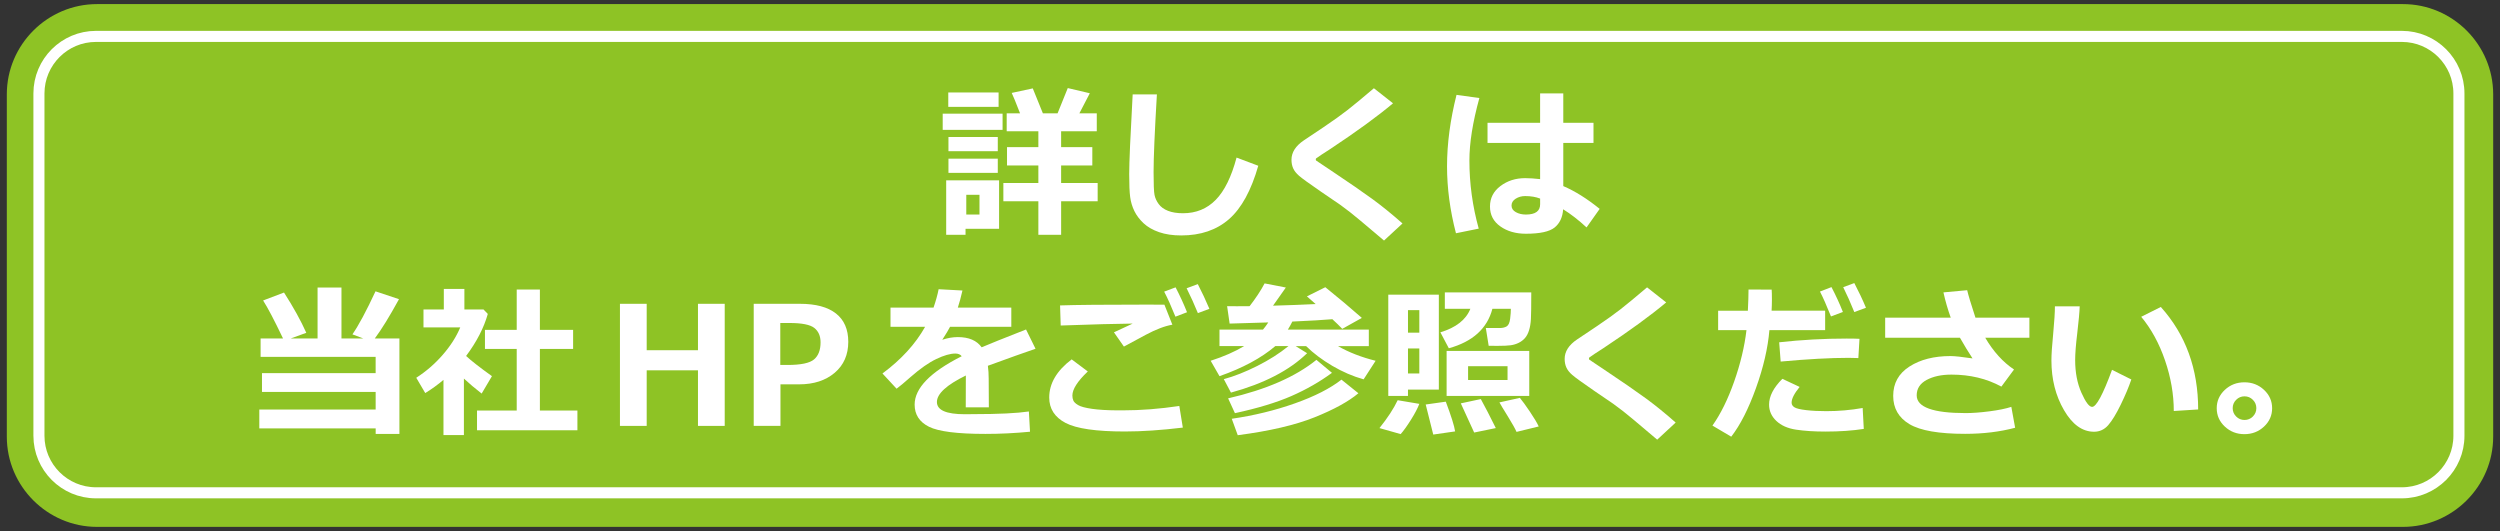
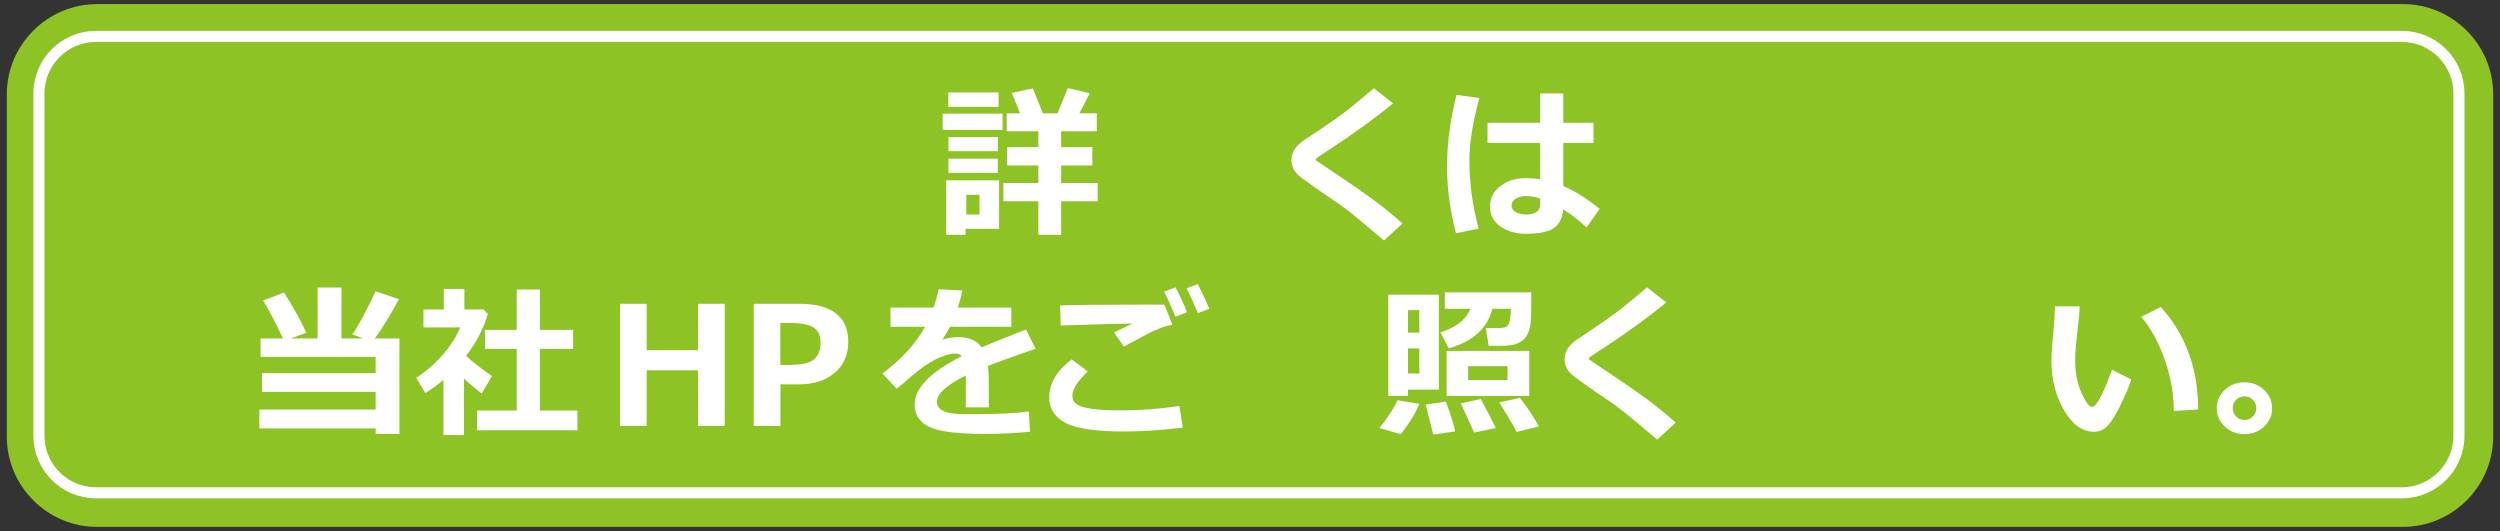
<svg xmlns="http://www.w3.org/2000/svg" version="1.1" id="レイヤー_1" x="0px" y="0px" viewBox="0 0 226 48" style="enable-background:new 0 0 226 48;" xml:space="preserve">
  <rect x="0" y="0" width="226" height="48" fill="#333333" stroke="none" />
  <style type="text/css">
	.st0{fill:#8EC325;}
	.st1{fill:#FFFFFF;}
	.st2{fill:none;stroke:#FFFFFF;stroke-miterlimit:10;}
	.st3{fill:none;}
</style>
  <g>
    <path class="st0" d="M0.616,39.472c0,4.487,3.671,8.158,8.158,8.158h208.452c4.487,0,8.158-3.671,8.158-8.158V8.528   c0-4.487-3.671-8.158-8.158-8.158H8.774c-4.487,0-8.158,3.671-8.158,8.158V39.472z" />
    <g>
      <g>
        <path class="st1" d="M90.633,11.741H85.22v-1.465h5.413V11.741z M90.317,20.685h-3.032v0.541h-1.75v-4.922h4.782V20.685z      M90.273,9.661h-4.549V8.358h4.549V9.661z M90.2,13.667h-4.46v-1.281h4.46V13.667z M90.2,15.63h-4.46v-1.289h4.46V15.63z      M88.545,19.396v-1.787h-1.193v1.787H88.545z M99.23,18.194h-3.303v3.031h-2.059v-3.031h-3.164v-1.648h3.164v-1.59h-2.834v-1.654     h2.834v-1.436h-2.863v-1.619h1.209c-0.387-0.996-0.638-1.611-0.755-1.846l1.904-0.41c0.176,0.415,0.48,1.167,0.915,2.256h1.326     l0.923-2.285l1.992,0.469l-0.944,1.816h1.574v1.619h-3.223v1.436h2.82v1.654h-2.82v1.59h3.303V18.194z" />
-         <path class="st1" d="M113.748,14.985c-0.636,2.227-1.515,3.834-2.637,4.82c-1.124,0.985-2.566,1.479-4.329,1.479     c-0.762,0-1.429-0.099-1.999-0.296c-0.572-0.198-1.038-0.466-1.399-0.802c-0.361-0.338-0.64-0.705-0.835-1.103     c-0.195-0.398-0.322-0.82-0.381-1.268c-0.059-0.446-0.088-1.139-0.088-2.076c0-1.025,0.104-3.428,0.314-7.207h2.19     c-0.2,3.374-0.3,5.72-0.3,7.038c0,1.075,0.027,1.756,0.084,2.044c0.056,0.288,0.182,0.565,0.377,0.831     c0.195,0.267,0.478,0.472,0.846,0.615c0.369,0.145,0.819,0.217,1.352,0.217c1.182,0,2.168-0.403,2.959-1.209     s1.418-2.08,1.883-3.823L113.748,14.985z" />
        <path class="st1" d="M126.785,20.2l-1.67,1.546l-2.117-1.787c-0.645-0.547-1.265-1.032-1.86-1.458l-1.685-1.149     c-1.079-0.742-1.748-1.226-2.007-1.45c-0.259-0.225-0.439-0.451-0.542-0.682c-0.103-0.229-0.154-0.487-0.154-0.775     c0-0.669,0.374-1.255,1.121-1.758c0.264-0.171,0.85-0.563,1.758-1.176c0.908-0.613,1.637-1.134,2.187-1.564     c0.549-0.429,1.344-1.086,2.384-1.97l1.729,1.362c-1.401,1.177-3.296,2.557-5.684,4.139c-0.181,0.112-0.438,0.277-0.77,0.498     c-0.332,0.219-0.503,0.338-0.512,0.354c-0.011,0.018-0.016,0.046-0.016,0.085c0,0.054,0.013,0.088,0.037,0.102l1.326,0.887     c1.674,1.118,2.943,1.995,3.809,2.629C124.982,18.668,125.871,19.391,126.785,20.2z" />
        <path class="st1" d="M133.735,8.862c-0.601,2.174-0.901,4.056-0.901,5.647c0,2.08,0.281,4.134,0.843,6.159l-2.058,0.418     c-0.538-2.065-0.807-4.084-0.807-6.057c0-2.031,0.286-4.183,0.857-6.453L133.735,8.862z M144.611,18.882l-1.186,1.678     c-0.724-0.669-1.429-1.216-2.117-1.641c-0.049,0.723-0.307,1.272-0.772,1.648c-0.467,0.375-1.332,0.563-2.597,0.563     c-0.913,0-1.683-0.221-2.307-0.663c-0.626-0.441-0.938-1.041-0.938-1.798s0.314-1.373,0.944-1.85     c0.63-0.476,1.374-0.714,2.233-0.714c0.381,0,0.833,0.029,1.355,0.088v-3.273h-4.754v-1.816h4.754V8.445h2.095v2.659h2.731v1.816     h-2.731v3.903C142.383,17.278,143.478,17.965,144.611,18.882z M139.228,18.465v-0.513c-0.386-0.151-0.838-0.227-1.355-0.227     c-0.317,0-0.602,0.079-0.853,0.237c-0.252,0.159-0.378,0.365-0.378,0.619s0.13,0.453,0.389,0.597     c0.259,0.145,0.562,0.217,0.908,0.217C138.799,19.396,139.228,19.085,139.228,18.465z" />
        <path class="st1" d="M33.959,38.728H23.441v-1.706h10.518v-1.589H23.683v-1.699h10.275v-1.473h-10.4v-1.662h2.029     c-0.791-1.656-1.392-2.801-1.802-3.436l1.89-0.718c0.854,1.333,1.525,2.547,2.014,3.64l-1.413,0.514h2.432v-4.607h2.161v4.607     h1.977l-0.988-0.374c0.547-0.781,1.242-2.077,2.088-3.89l2.123,0.711c-0.859,1.567-1.589,2.752-2.189,3.553h2.227v8.627h-2.146     V38.728z" />
        <path class="st1" d="M41.935,39.329H40.09v-4.988c-0.513,0.435-1.062,0.833-1.648,1.193l-0.812-1.384     c0.889-0.571,1.686-1.262,2.392-2.073c0.705-0.81,1.233-1.638,1.585-2.482h-3.324v-1.619h1.838v-1.859h1.86v1.859h1.729     l0.388,0.403c-0.356,1.26-1.01,2.526-1.963,3.802c0.455,0.424,1.233,1.032,2.337,1.823l-0.931,1.575     c-0.591-0.459-1.125-0.911-1.604-1.355V39.329z M52.197,38.897h-9.075v-1.787h3.589v-5.566H43.84v-1.722h2.871v-3.646h2.095     v3.646h3.003v1.722h-3.003v5.566h3.392V38.897z" />
        <path class="st1" d="M65.514,38.501h-2.417v-5.024h-4.636v5.024h-2.418V27.464h2.418v4.196h4.636v-4.196h2.417V38.501z" />
        <path class="st1" d="M70.554,34.743v3.758h-2.418V27.464h4.176c1.43,0,2.517,0.291,3.259,0.875     c0.742,0.583,1.113,1.437,1.113,2.56c0,1.172-0.41,2.105-1.23,2.802c-0.82,0.695-1.89,1.043-3.208,1.043H70.554z M70.538,29.199     v3.794h0.645c1.211,0,2.014-0.167,2.406-0.502c0.394-0.334,0.59-0.848,0.59-1.541c0-0.572-0.189-1.006-0.567-1.305     c-0.379-0.297-1.127-0.446-2.245-0.446H70.538z" />
        <path class="st1" d="M89.392,36.823h-2.088l0.008-2.878c-1.743,0.854-2.615,1.653-2.615,2.396c0,0.737,0.84,1.105,2.52,1.105     l0.813-0.008c2.236,0,3.896-0.08,4.98-0.241l0.103,1.831c-1.372,0.132-2.717,0.197-4.035,0.197c-2.535,0-4.234-0.216-5.098-0.647     c-0.865-0.433-1.297-1.1-1.297-2.003c0-1.484,1.418-2.942,4.256-4.373c-0.128-0.161-0.318-0.242-0.572-0.242     c-0.459,0-1.031,0.164-1.717,0.491c-0.687,0.327-1.459,0.867-2.318,1.618c-0.596,0.527-1.023,0.885-1.281,1.07l-1.275-1.377     c1.699-1.26,2.983-2.666,3.854-4.219h-3.128v-1.736h3.89c0.205-0.591,0.358-1.145,0.461-1.662l2.153,0.117     c-0.137,0.605-0.276,1.12-0.417,1.545h4.834v1.736h-5.537c-0.128,0.254-0.362,0.645-0.703,1.172     c0.487-0.162,0.956-0.242,1.406-0.242c0.996,0,1.713,0.308,2.152,0.923c0.635-0.273,1.973-0.811,4.014-1.611l0.857,1.743     c-0.962,0.327-2.397,0.84-4.307,1.538c0.049,0.366,0.073,0.76,0.073,1.179L89.392,36.823z" />
        <path class="st1" d="M106.927,38.655c-1.943,0.234-3.691,0.352-5.244,0.352c-2.593,0-4.38-0.26-5.361-0.777     c-0.981-0.517-1.472-1.281-1.472-2.292c0-1.274,0.676-2.425,2.028-3.45l1.458,1.092c-0.929,0.884-1.393,1.609-1.393,2.176     c0,0.171,0.029,0.323,0.088,0.457c0.059,0.135,0.202,0.271,0.429,0.406c0.228,0.138,0.642,0.25,1.241,0.338     c0.602,0.088,1.363,0.134,2.285,0.139h0.535c1.621,0,3.318-0.132,5.09-0.396L106.927,38.655z M105.982,29.353     c-0.348,0.059-0.721,0.165-1.121,0.319c-0.4,0.153-0.82,0.348-1.26,0.582l-2,1.077l-0.9-1.289     c0.186-0.078,0.752-0.342,1.699-0.791c-1.445,0.014-3.616,0.072-6.512,0.176L95.83,27.61c1.387-0.049,4.029-0.074,7.926-0.074     c0.604,0,1.107,0.003,1.508,0.008L105.982,29.353z M107.307,28.226l-1.048,0.402c-0.371-0.923-0.71-1.678-1.018-2.264     l1.033-0.388C106.66,26.719,107.005,27.469,107.307,28.226z M109.329,27.917l-1.04,0.389c-0.303-0.747-0.643-1.496-1.018-2.248     l1.01-0.374C108.652,26.401,109.002,27.147,109.329,27.917z" />
-         <path class="st1" d="M118.162,31.931c-1.606,1.559-3.901,2.745-6.885,3.561l-0.645-1.217c0.938-0.253,1.945-0.651,3.025-1.193     c1.078-0.542,2.019-1.14,2.819-1.795h-1.187c-1.27,1.08-2.951,1.985-5.047,2.718l-0.798-1.392     c1.182-0.381,2.19-0.822,3.024-1.326h-2.227v-1.494h3.934c0.161-0.189,0.319-0.404,0.477-0.645l-3.494,0.104l-0.227-1.575     c0.248,0.005,0.541,0.007,0.879,0.007c0.341,0,0.727-0.002,1.156-0.007c0.562-0.728,1.014-1.413,1.355-2.058l1.919,0.373     c-0.259,0.376-0.645,0.923-1.157,1.641c1.401-0.039,2.686-0.088,3.853-0.146l-0.791-0.695l1.663-0.828     c1.172,0.942,2.272,1.867,3.303,2.775l-1.772,0.989c-0.234-0.249-0.532-0.539-0.894-0.872c-0.786,0.069-1.992,0.14-3.618,0.213     c-0.122,0.249-0.257,0.49-0.403,0.725h7.317v1.494h-2.79c0.98,0.562,2.116,1.004,3.405,1.326l-1.084,1.678     c-0.962-0.269-1.905-0.676-2.831-1.22c-0.925-0.545-1.715-1.14-2.369-1.784h-0.945L118.162,31.931z M120.41,33.704     c-1.104,0.811-2.322,1.508-3.658,2.094c-1.335,0.586-3.041,1.104-5.115,1.553l-0.615-1.34c3.422-0.786,6.083-1.945,7.982-3.479     L120.41,33.704z M122.799,35.55c-0.89,0.746-2.21,1.472-3.963,2.175s-4.067,1.242-6.943,1.618l-0.542-1.486     c2.012-0.293,3.913-0.757,5.706-1.392c1.791-0.635,3.195-1.35,4.211-2.146L122.799,35.55z" />
        <path class="st1" d="M128.307,36.509c-0.152,0.396-0.403,0.874-0.755,1.436s-0.662,0.993-0.931,1.297l-1.918-0.543     c0.736-0.917,1.286-1.758,1.647-2.52L128.307,36.509z M130.071,35.22h-2.79v0.571h-1.78v-9.155h4.57V35.22z M128.307,30.071     v-2.037h-1.025v2.037H128.307z M128.307,33.763v-2.264h-1.025v2.264H128.307z M131.543,38.999l-1.977,0.285l-0.682-2.717     l1.816-0.256C131.189,37.61,131.471,38.506,131.543,38.999z M134.912,27.917c-0.469,1.783-1.782,2.972-3.939,3.567l-0.762-1.442     c1.41-0.426,2.314-1.133,2.709-2.125h-2.307v-1.486h7.814c0,1.221-0.011,2.024-0.032,2.41c-0.022,0.386-0.078,0.725-0.169,1.018     c-0.09,0.293-0.215,0.528-0.373,0.707c-0.159,0.178-0.348,0.321-0.568,0.428c-0.219,0.108-0.456,0.18-0.71,0.217     c-0.254,0.036-0.664,0.055-1.23,0.055c-0.22,0-0.476-0.002-0.769-0.008l-0.257-1.604h1.245c0.264,0,0.478-0.05,0.641-0.15     c0.164-0.1,0.268-0.33,0.312-0.691s0.065-0.66,0.065-0.895H134.912z M130.774,35.791v-4.065h7.471v4.065H130.774z      M135.221,38.698l-1.956,0.403l-1.208-2.637l1.809-0.388C134.256,36.785,134.707,37.659,135.221,38.698z M132.715,34.349h3.567     v-1.246h-3.567V34.349z M139.101,38.552l-2.006,0.491c-0.123-0.283-0.379-0.742-0.77-1.377c-0.435-0.698-0.693-1.128-0.776-1.289     l1.846-0.41c0.22,0.259,0.521,0.673,0.904,1.241C138.683,37.777,138.95,38.226,139.101,38.552z" />
        <path class="st1" d="M151.48,38.2l-1.67,1.546l-2.117-1.787c-0.645-0.547-1.265-1.032-1.86-1.458l-1.685-1.149     c-1.079-0.742-1.748-1.226-2.007-1.45s-0.439-0.451-0.542-0.682c-0.103-0.229-0.154-0.487-0.154-0.775     c0-0.669,0.374-1.255,1.121-1.758c0.264-0.171,0.85-0.563,1.758-1.176c0.908-0.613,1.637-1.134,2.187-1.564     c0.549-0.429,1.344-1.086,2.384-1.97l1.729,1.362c-1.401,1.177-3.296,2.557-5.684,4.139c-0.181,0.112-0.438,0.277-0.77,0.498     c-0.332,0.219-0.503,0.338-0.512,0.354c-0.011,0.018-0.016,0.046-0.016,0.085c0,0.054,0.013,0.088,0.037,0.102l1.326,0.887     c1.674,1.118,2.943,1.995,3.809,2.629C149.678,36.668,150.566,37.391,151.48,38.2z" />
-         <path class="st1" d="M160.159,26.175c0.015,0.181,0.022,0.493,0.022,0.938c0,0.332-0.011,0.656-0.029,0.974h4.841v1.758h-5.039     c-0.137,1.621-0.542,3.369-1.216,5.244s-1.419,3.338-2.234,4.388l-1.699-1.004c0.742-1.045,1.396-2.372,1.963-3.98     c0.566-1.609,0.938-3.158,1.113-4.647h-2.562v-1.758h2.688c0.039-0.786,0.059-1.423,0.059-1.911H160.159z M168.486,38.773     c-1.021,0.16-2.178,0.241-3.471,0.241c-1.007,0-1.889-0.058-2.648-0.172c-0.759-0.115-1.356-0.38-1.791-0.795     s-0.651-0.905-0.651-1.472c0-0.752,0.4-1.528,1.201-2.33l1.56,0.732c-0.482,0.592-0.725,1.065-0.725,1.422     c0,0.176,0.088,0.317,0.264,0.424c0.176,0.108,0.529,0.192,1.062,0.253c0.531,0.062,1.135,0.092,1.809,0.092     c1.113,0,2.209-0.095,3.289-0.286L168.486,38.773z M168.098,30.628l-0.103,1.742c-0.278-0.014-0.569-0.021-0.871-0.021     c-1.656,0-3.707,0.112-6.152,0.337l-0.133-1.743c2.026-0.225,4.061-0.337,6.102-0.337     C167.41,30.606,167.796,30.612,168.098,30.628z M166.598,28.203l-1.077,0.403c-0.405-1.006-0.737-1.756-0.996-2.249l1.04-0.403     C165.955,26.697,166.299,27.446,166.598,28.203z M168.684,27.822l-1.055,0.388c-0.342-0.85-0.677-1.599-1.003-2.248l1.003-0.373     C168.03,26.356,168.382,27.1,168.684,27.822z" />
-         <path class="st1" d="M182.168,38.669c-1.372,0.367-2.878,0.55-4.519,0.55c-2.373,0-4.05-0.292-5.032-0.875     c-0.98-0.584-1.472-1.437-1.472-2.56c0-1.138,0.491-2.021,1.472-2.652c0.982-0.629,2.22-0.944,3.714-0.944     c0.371,0,1.032,0.071,1.985,0.212c-0.372-0.565-0.75-1.188-1.136-1.867h-6.761v-1.816h5.926     c-0.259-0.723-0.479-1.484-0.659-2.285l2.146-0.197c0.098,0.43,0.347,1.257,0.748,2.482h4.877v1.816h-3.991     c0.732,1.245,1.599,2.202,2.601,2.871l-1.143,1.545c-1.329-0.722-2.833-1.084-4.512-1.084c-0.904,0-1.653,0.162-2.249,0.484     s-0.894,0.786-0.894,1.391c0,1.07,1.477,1.604,4.432,1.604c0.609,0,1.327-0.054,2.152-0.161s1.482-0.242,1.971-0.402     L182.168,38.669z" />
        <path class="st1" d="M192.672,34.304c-0.23,0.68-0.549,1.438-0.956,2.274c-0.408,0.838-0.785,1.455-1.132,1.854     c-0.347,0.397-0.774,0.597-1.281,0.597c-1.055,0-1.961-0.65-2.718-1.952c-0.757-1.301-1.136-2.796-1.136-4.485     c0-0.552,0.054-1.37,0.162-2.454c0.102-1.089,0.153-1.904,0.153-2.446h2.241c-0.015,0.493-0.088,1.302-0.22,2.424     c-0.127,1.041-0.19,1.852-0.19,2.432c0,1.124,0.189,2.109,0.567,2.959c0.379,0.85,0.7,1.275,0.964,1.275     c0.381,0,0.98-1.116,1.801-3.348L192.672,34.304z M198.714,37.015l-2.204,0.139c0-1.509-0.264-3.032-0.791-4.57     c-0.527-1.538-1.246-2.854-2.154-3.947l1.773-0.887C197.588,30.254,198.714,33.343,198.714,37.015z" />
        <path class="st1" d="M205.4,36.904c0,0.649-0.244,1.202-0.732,1.659c-0.488,0.456-1.079,0.685-1.771,0.685     c-0.694,0-1.285-0.229-1.773-0.685c-0.488-0.457-0.732-1.01-0.732-1.659s0.244-1.202,0.732-1.659     c0.488-0.456,1.079-0.685,1.773-0.685c0.692,0,1.283,0.229,1.771,0.685C205.156,35.702,205.4,36.255,205.4,36.904z      M203.973,36.898c0-0.293-0.105-0.545-0.314-0.755c-0.211-0.21-0.462-0.315-0.755-0.315s-0.545,0.105-0.755,0.315     s-0.314,0.462-0.314,0.755s0.104,0.544,0.314,0.754s0.462,0.314,0.755,0.314s0.544-0.104,0.755-0.314     C203.867,37.441,203.973,37.191,203.973,36.898z" />
      </g>
    </g>
    <g>
      <path class="st2" d="M8.677,3.29c-2.844,0-5.157,2.313-5.157,5.158v30.944c0,2.844,2.313,5.158,5.157,5.158h208.452    c2.844,0,5.158-2.314,5.158-5.158V8.448c0-2.845-2.314-5.158-5.158-5.158H8.677z" />
    </g>
  </g>
  <rect class="st3" width="226" height="48" />
</svg>